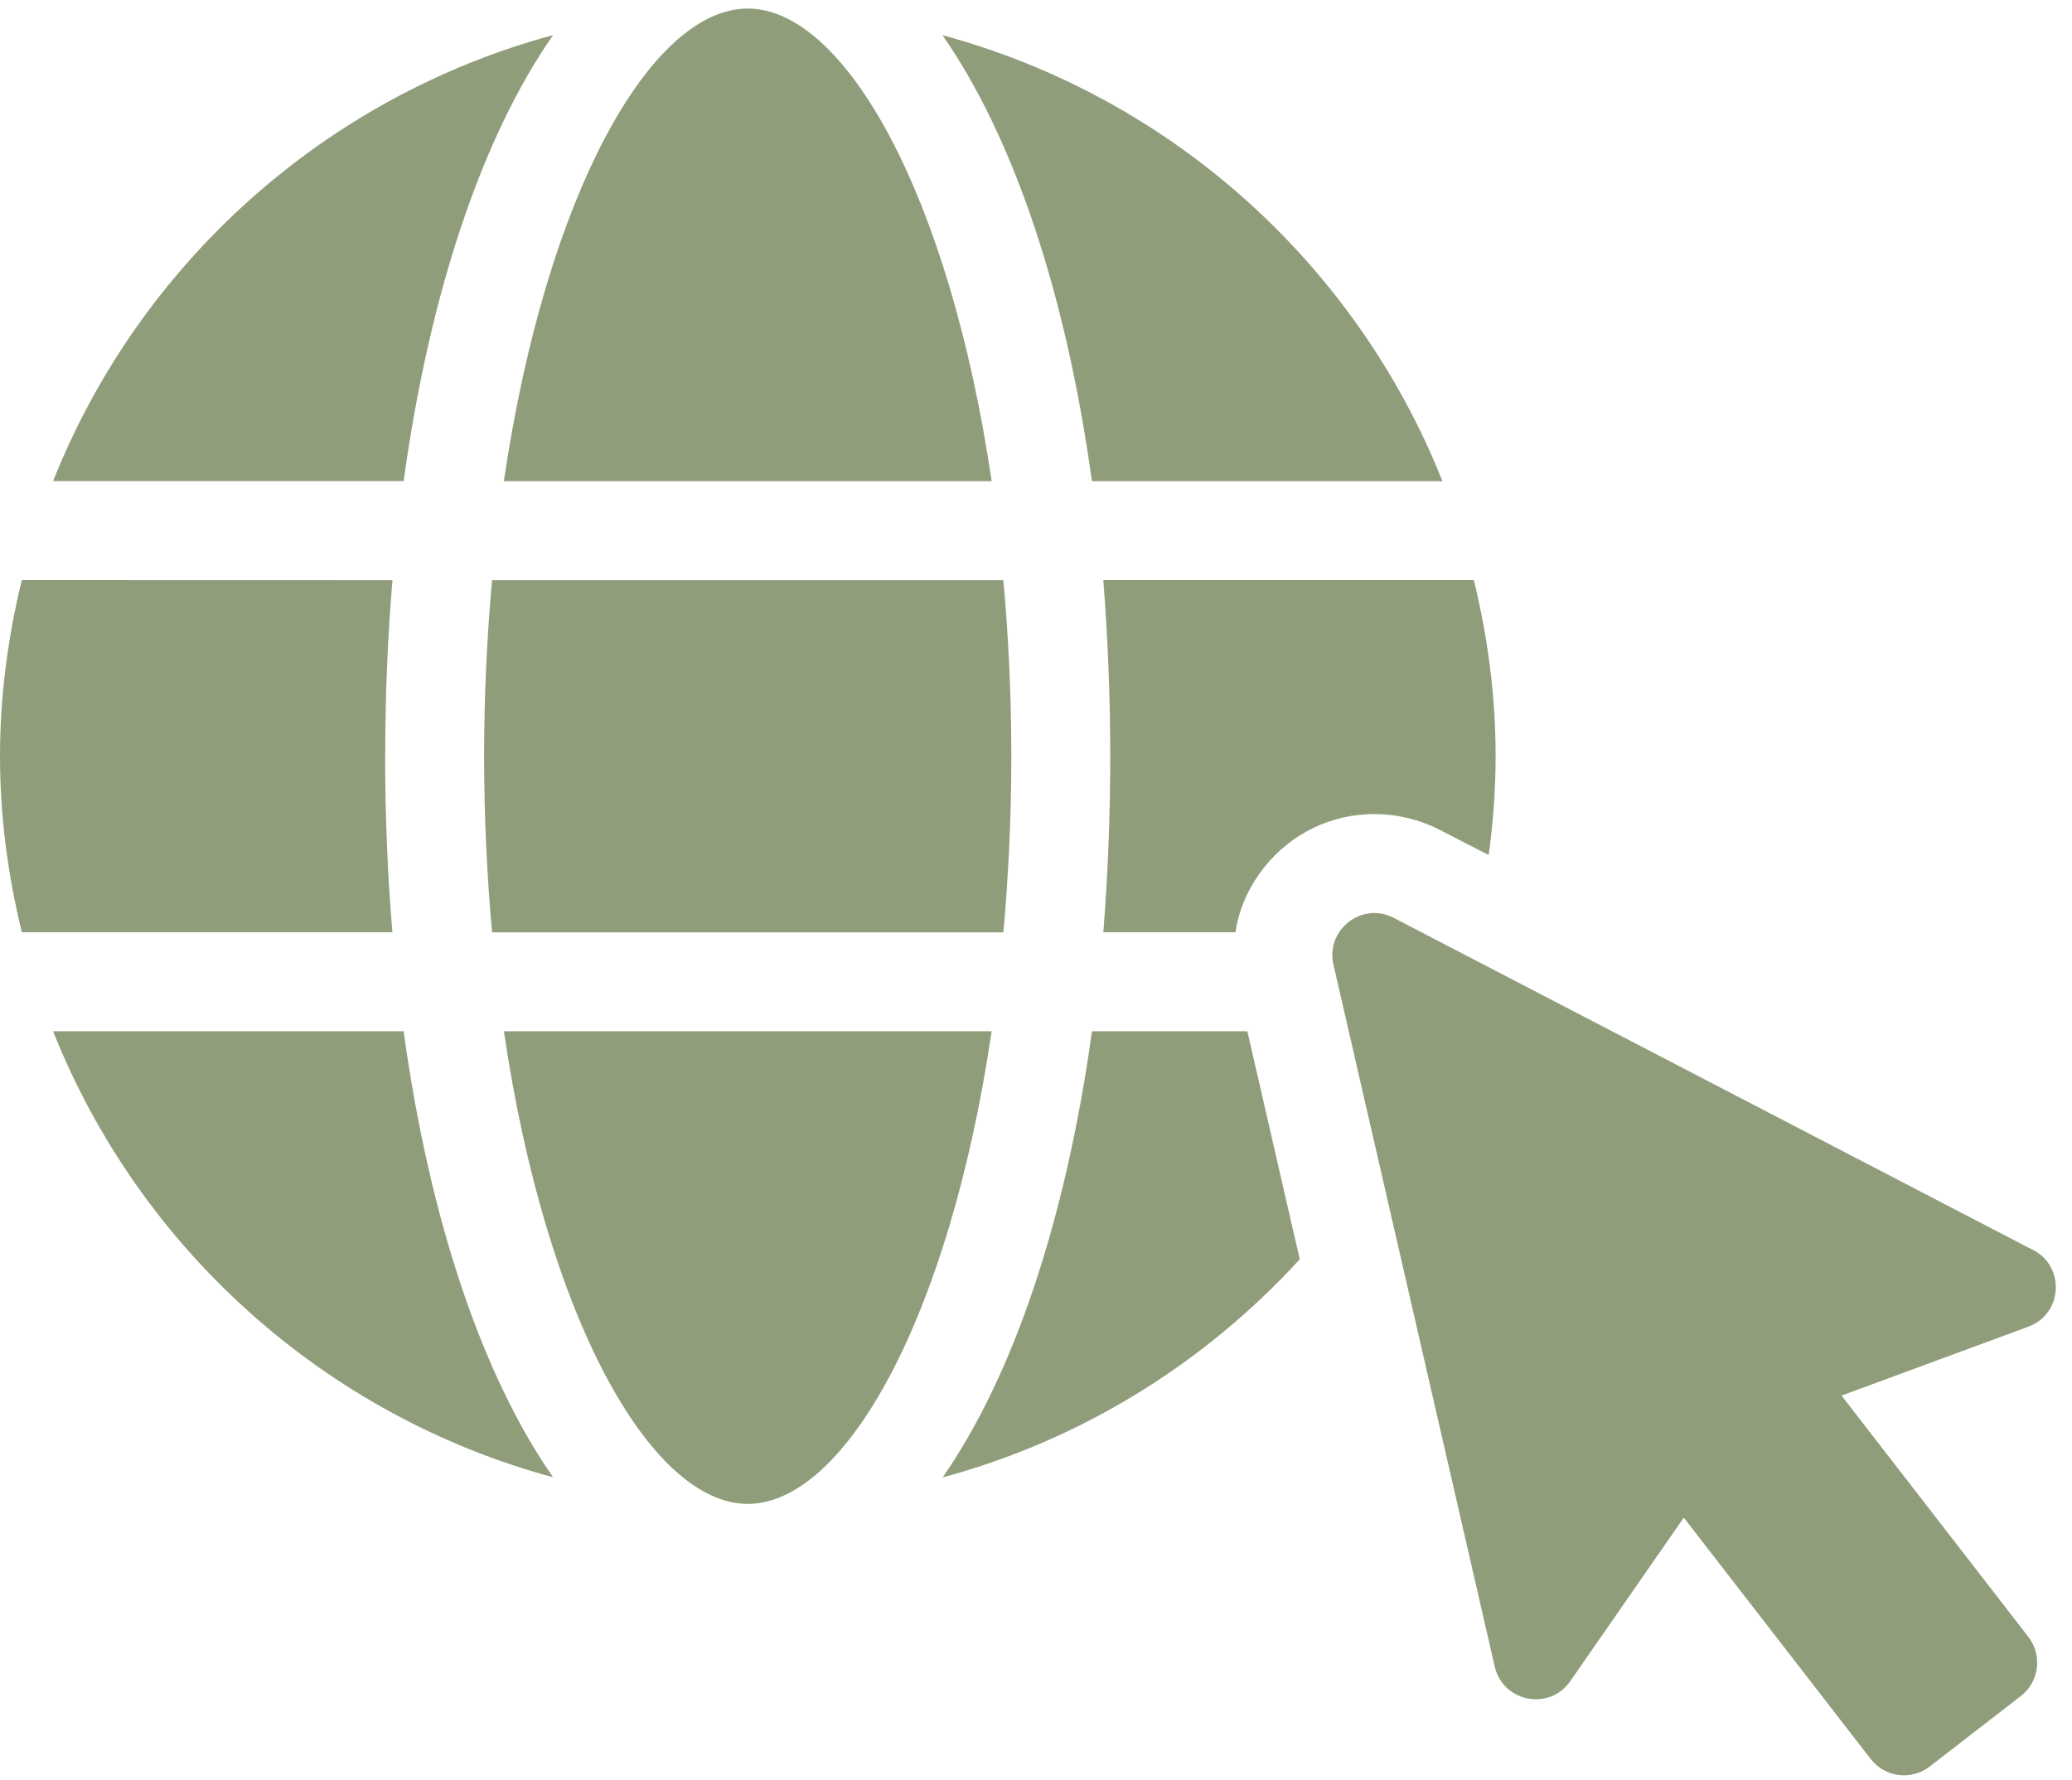
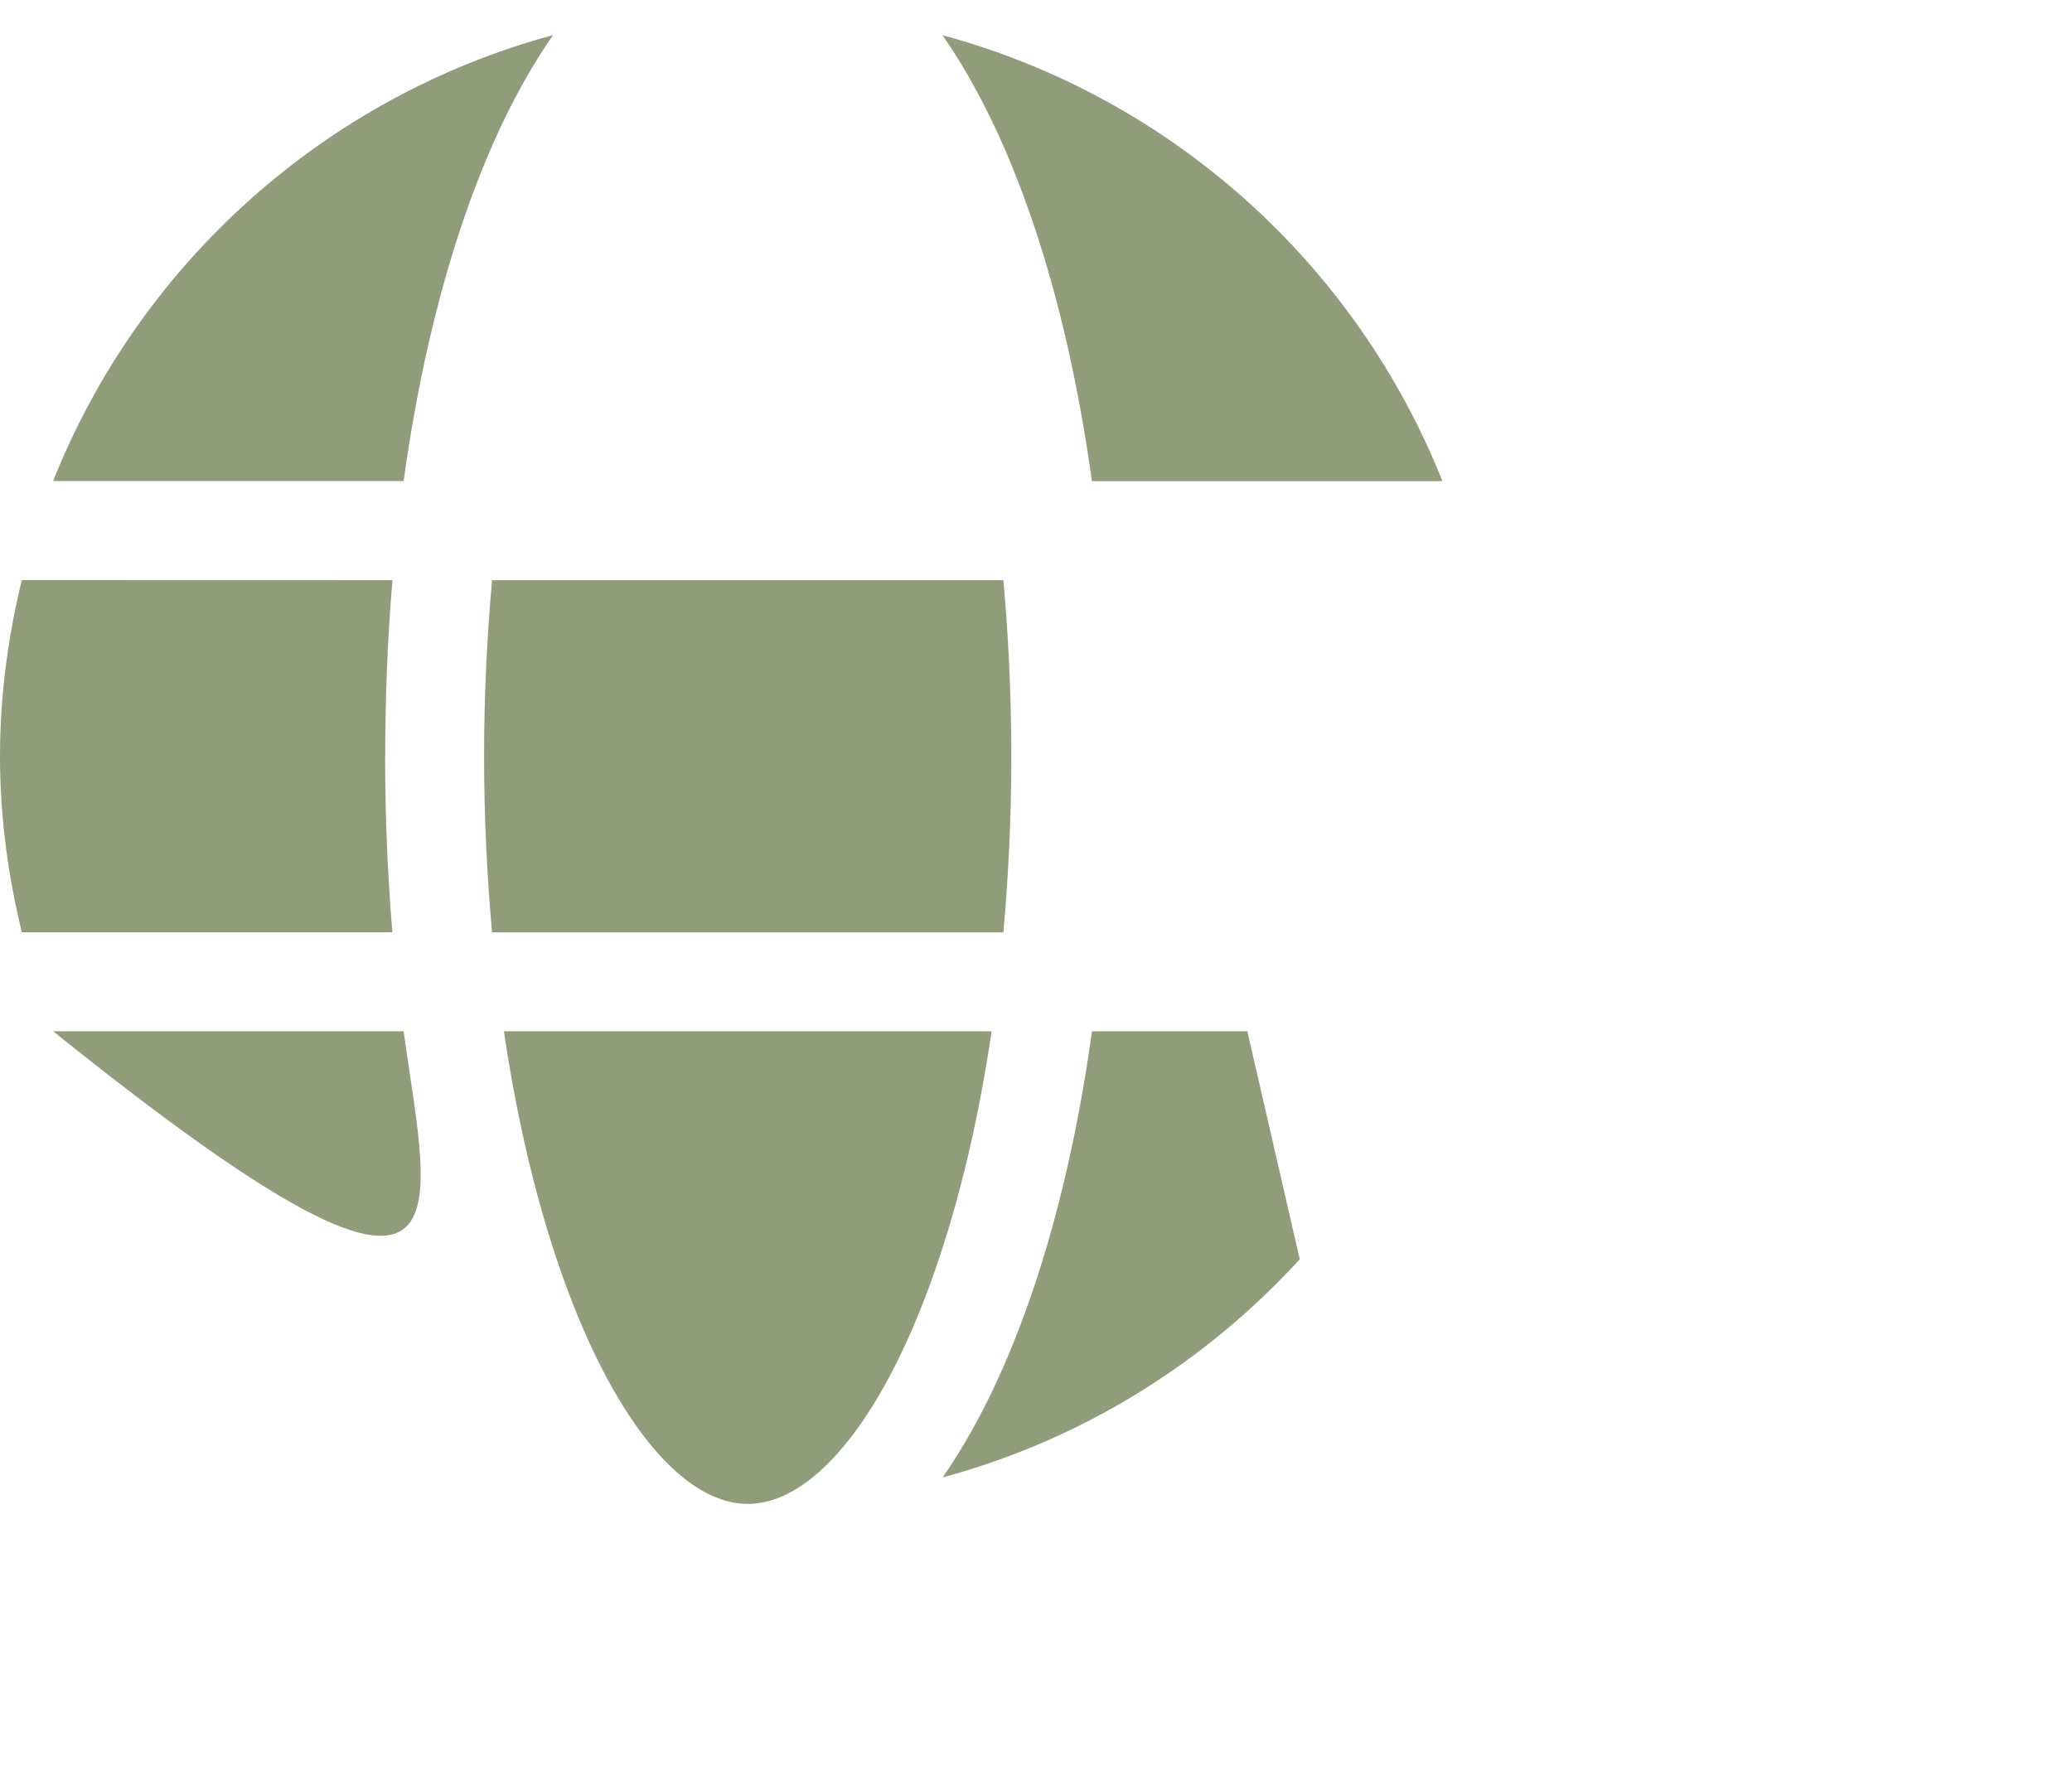
<svg xmlns="http://www.w3.org/2000/svg" width="64" height="55" viewBox="0 0 64 55" fill="none">
  <path d="M44.554 14.865C41.886 8.152 36.165 2.993 29.11 1.087C31.285 4.202 32.92 9.011 33.727 14.865H44.554Z" fill="#909D7B" />
-   <path d="M30.63 14.865C29.319 5.972 26.078 0.264 23.096 0.264C20.112 0.264 16.874 5.972 15.563 14.865H30.631H30.63Z" fill="#909D7B" />
  <path d="M14.953 23.362C14.953 25.265 15.044 27.077 15.199 28.803H30.993C31.147 27.077 31.238 25.265 31.238 23.362C31.238 21.458 31.147 19.649 30.993 17.923H15.199C15.044 19.649 14.953 21.461 14.953 23.362Z" fill="#909D7B" />
  <path d="M11.899 23.362C11.899 21.484 11.974 19.667 12.123 17.923L0.674 17.92C0.248 19.667 0 21.484 0 23.359C0 25.236 0.248 27.051 0.674 28.8H12.12C11.974 27.054 11.896 25.236 11.896 23.359L11.899 23.362Z" fill="#909D7B" />
  <path d="M15.564 31.858C16.875 40.751 20.115 46.459 23.097 46.459C26.081 46.459 29.319 40.751 30.63 31.858H15.562H15.564Z" fill="#909D7B" />
-   <path d="M34.293 23.362C34.293 25.242 34.218 27.059 34.079 28.8H38.16C38.267 28.082 38.573 27.396 39.045 26.798C39.886 25.743 41.124 25.148 42.453 25.148C43.139 25.148 43.842 25.315 44.468 25.636L45.983 26.414C46.118 25.422 46.197 24.398 46.197 23.359C46.197 21.479 45.951 19.662 45.523 17.92H34.079C34.215 19.662 34.293 21.482 34.293 23.359L34.293 23.362Z" fill="#909D7B" />
  <path d="M17.084 1.084C10.029 2.992 4.308 8.152 1.64 14.862H12.468C13.275 9.005 14.909 4.199 17.084 1.084Z" fill="#909D7B" />
  <path d="M33.729 31.858C32.92 37.712 31.285 42.524 29.116 45.641C33.424 44.48 37.228 42.096 40.147 38.902L38.528 31.858H33.729Z" fill="#909D7B" />
-   <path d="M1.64 31.858C4.308 38.571 10.029 43.73 17.084 45.636C14.909 42.521 13.274 37.712 12.467 31.858H1.64Z" fill="#909D7B" />
-   <path d="M62.8 38.618L43.053 28.356C42.071 27.844 40.94 28.721 41.188 29.8L46.17 51.487C46.424 52.586 47.86 52.863 48.502 51.936L52.009 46.884L57.782 54.34C58.22 54.907 59.037 55.011 59.604 54.573L62.421 52.393C62.988 51.954 63.092 51.139 62.654 50.57L56.881 43.113L62.651 40.985C63.709 40.594 63.8 39.134 62.8 38.614L62.8 38.618Z" fill="#909D7B" />
+   <path d="M1.64 31.858C14.909 42.521 13.274 37.712 12.467 31.858H1.64Z" fill="#909D7B" />
</svg>